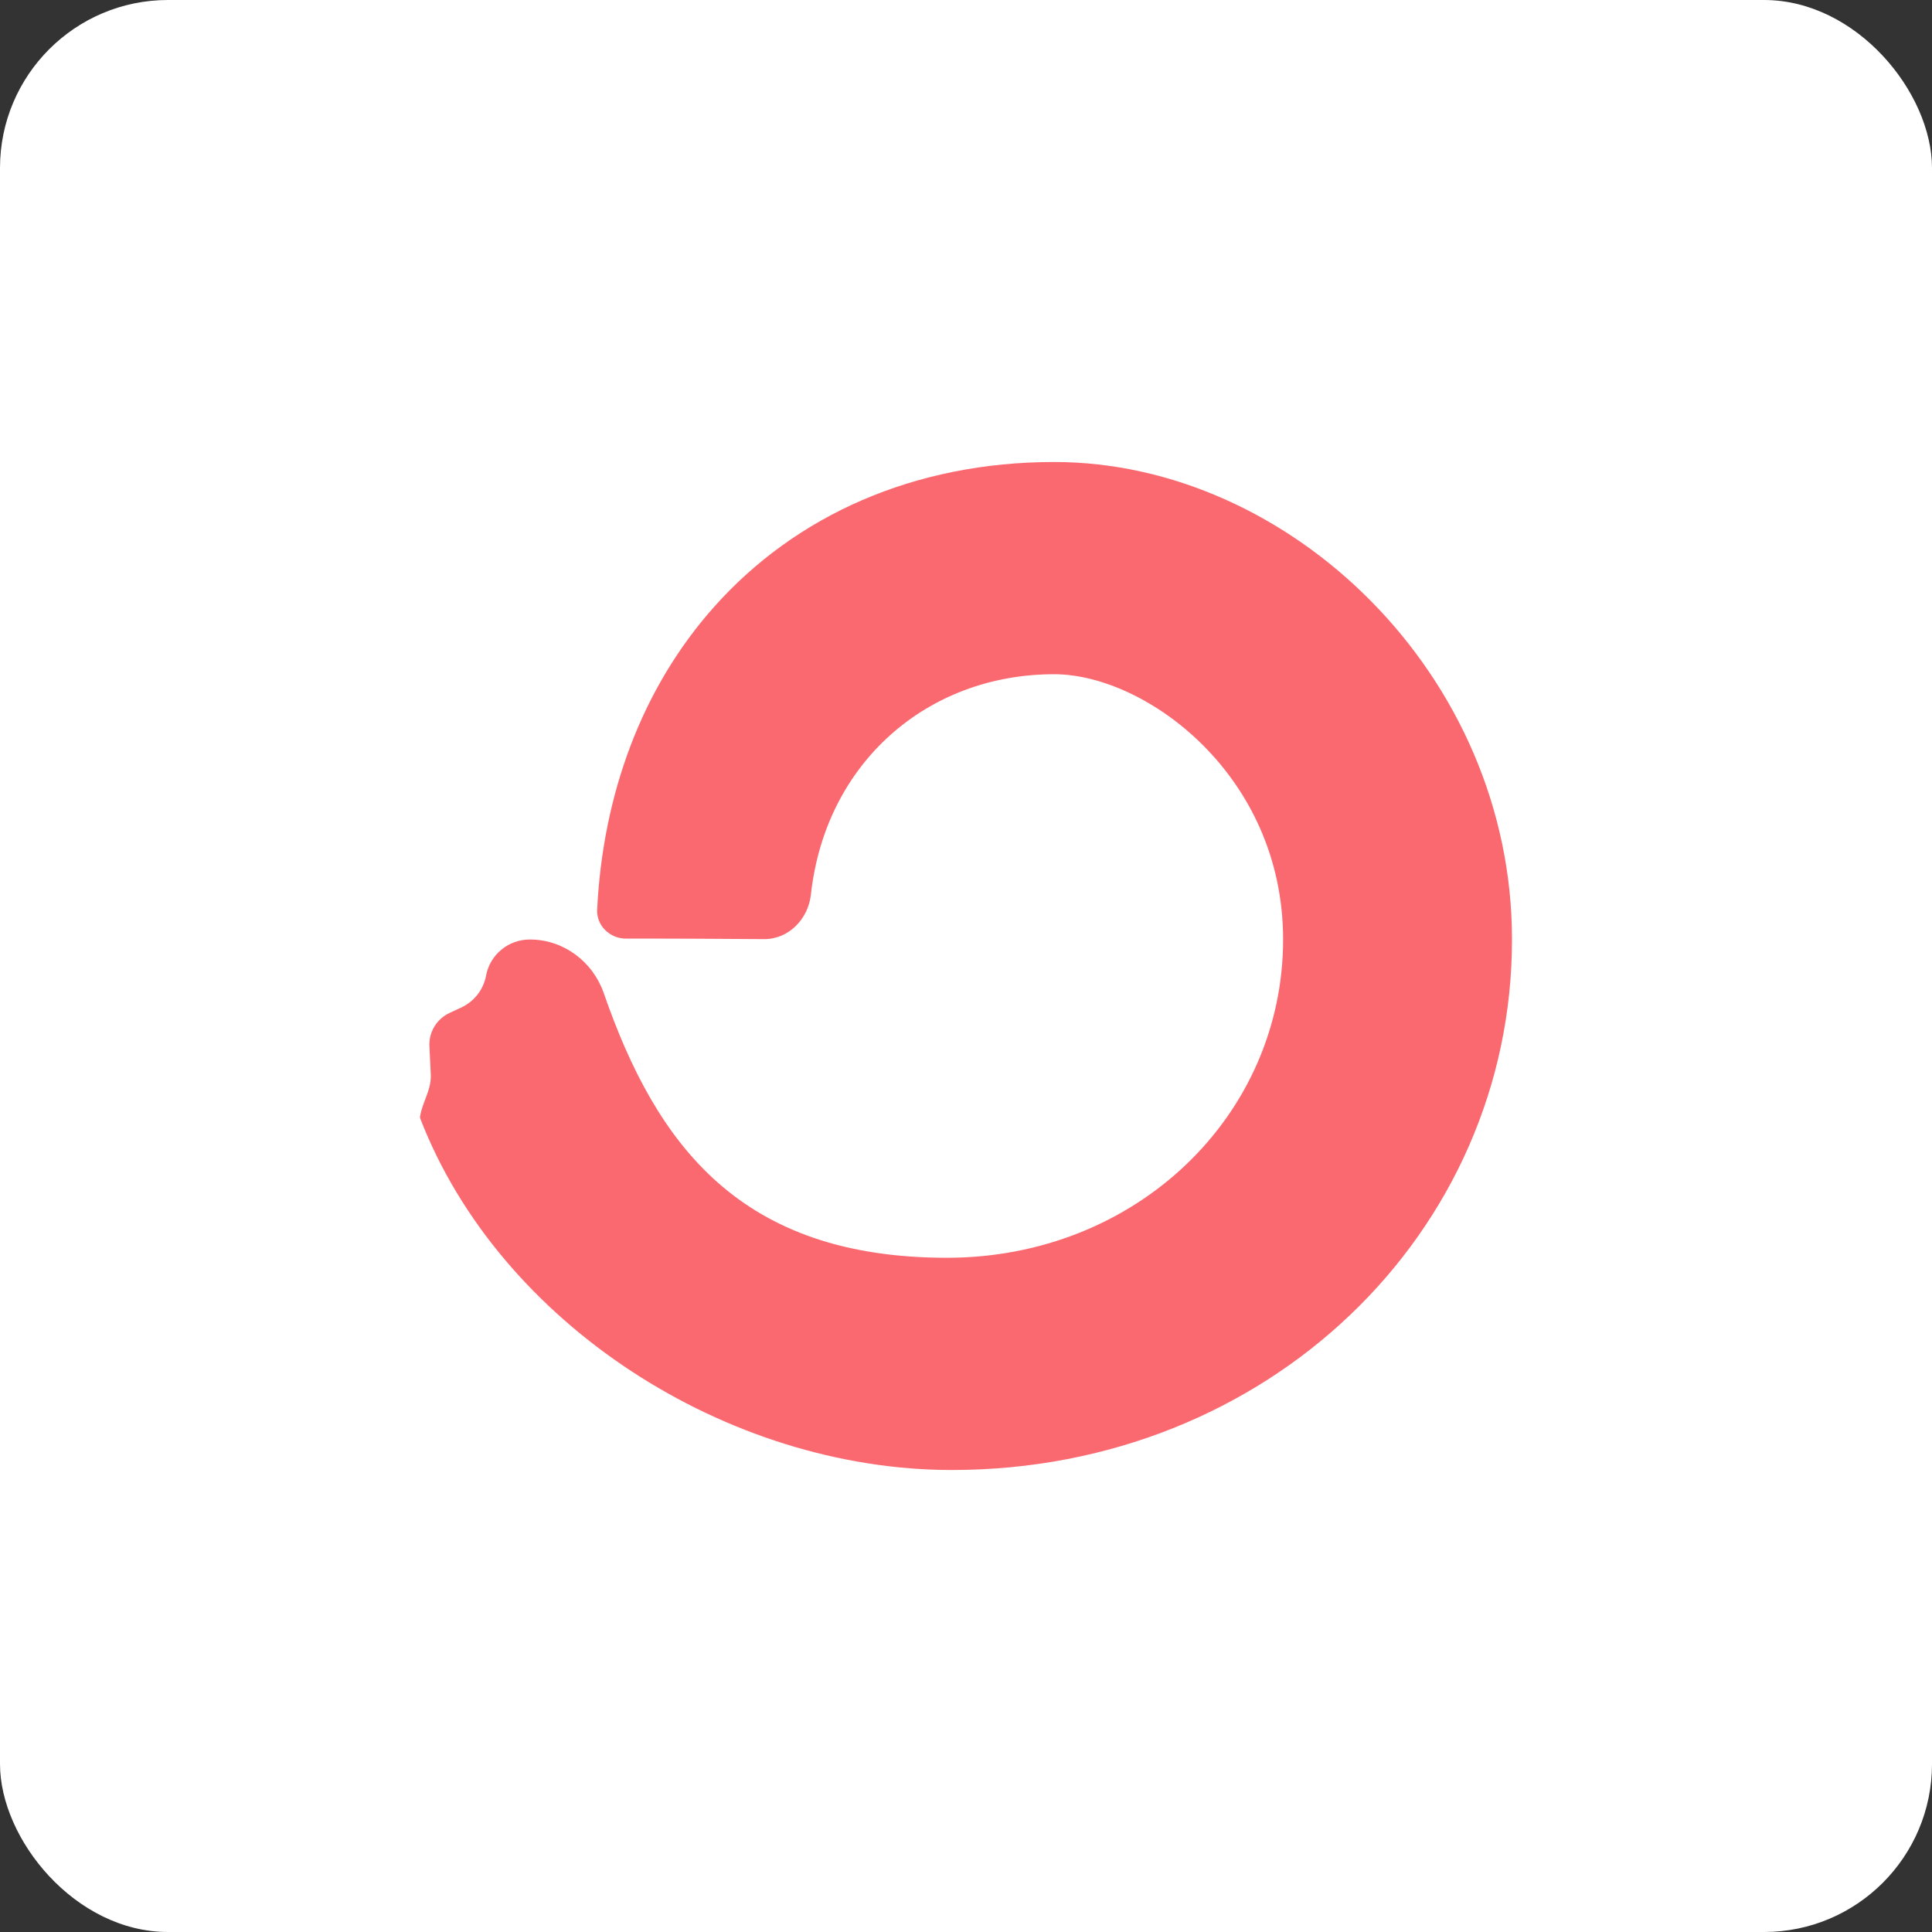
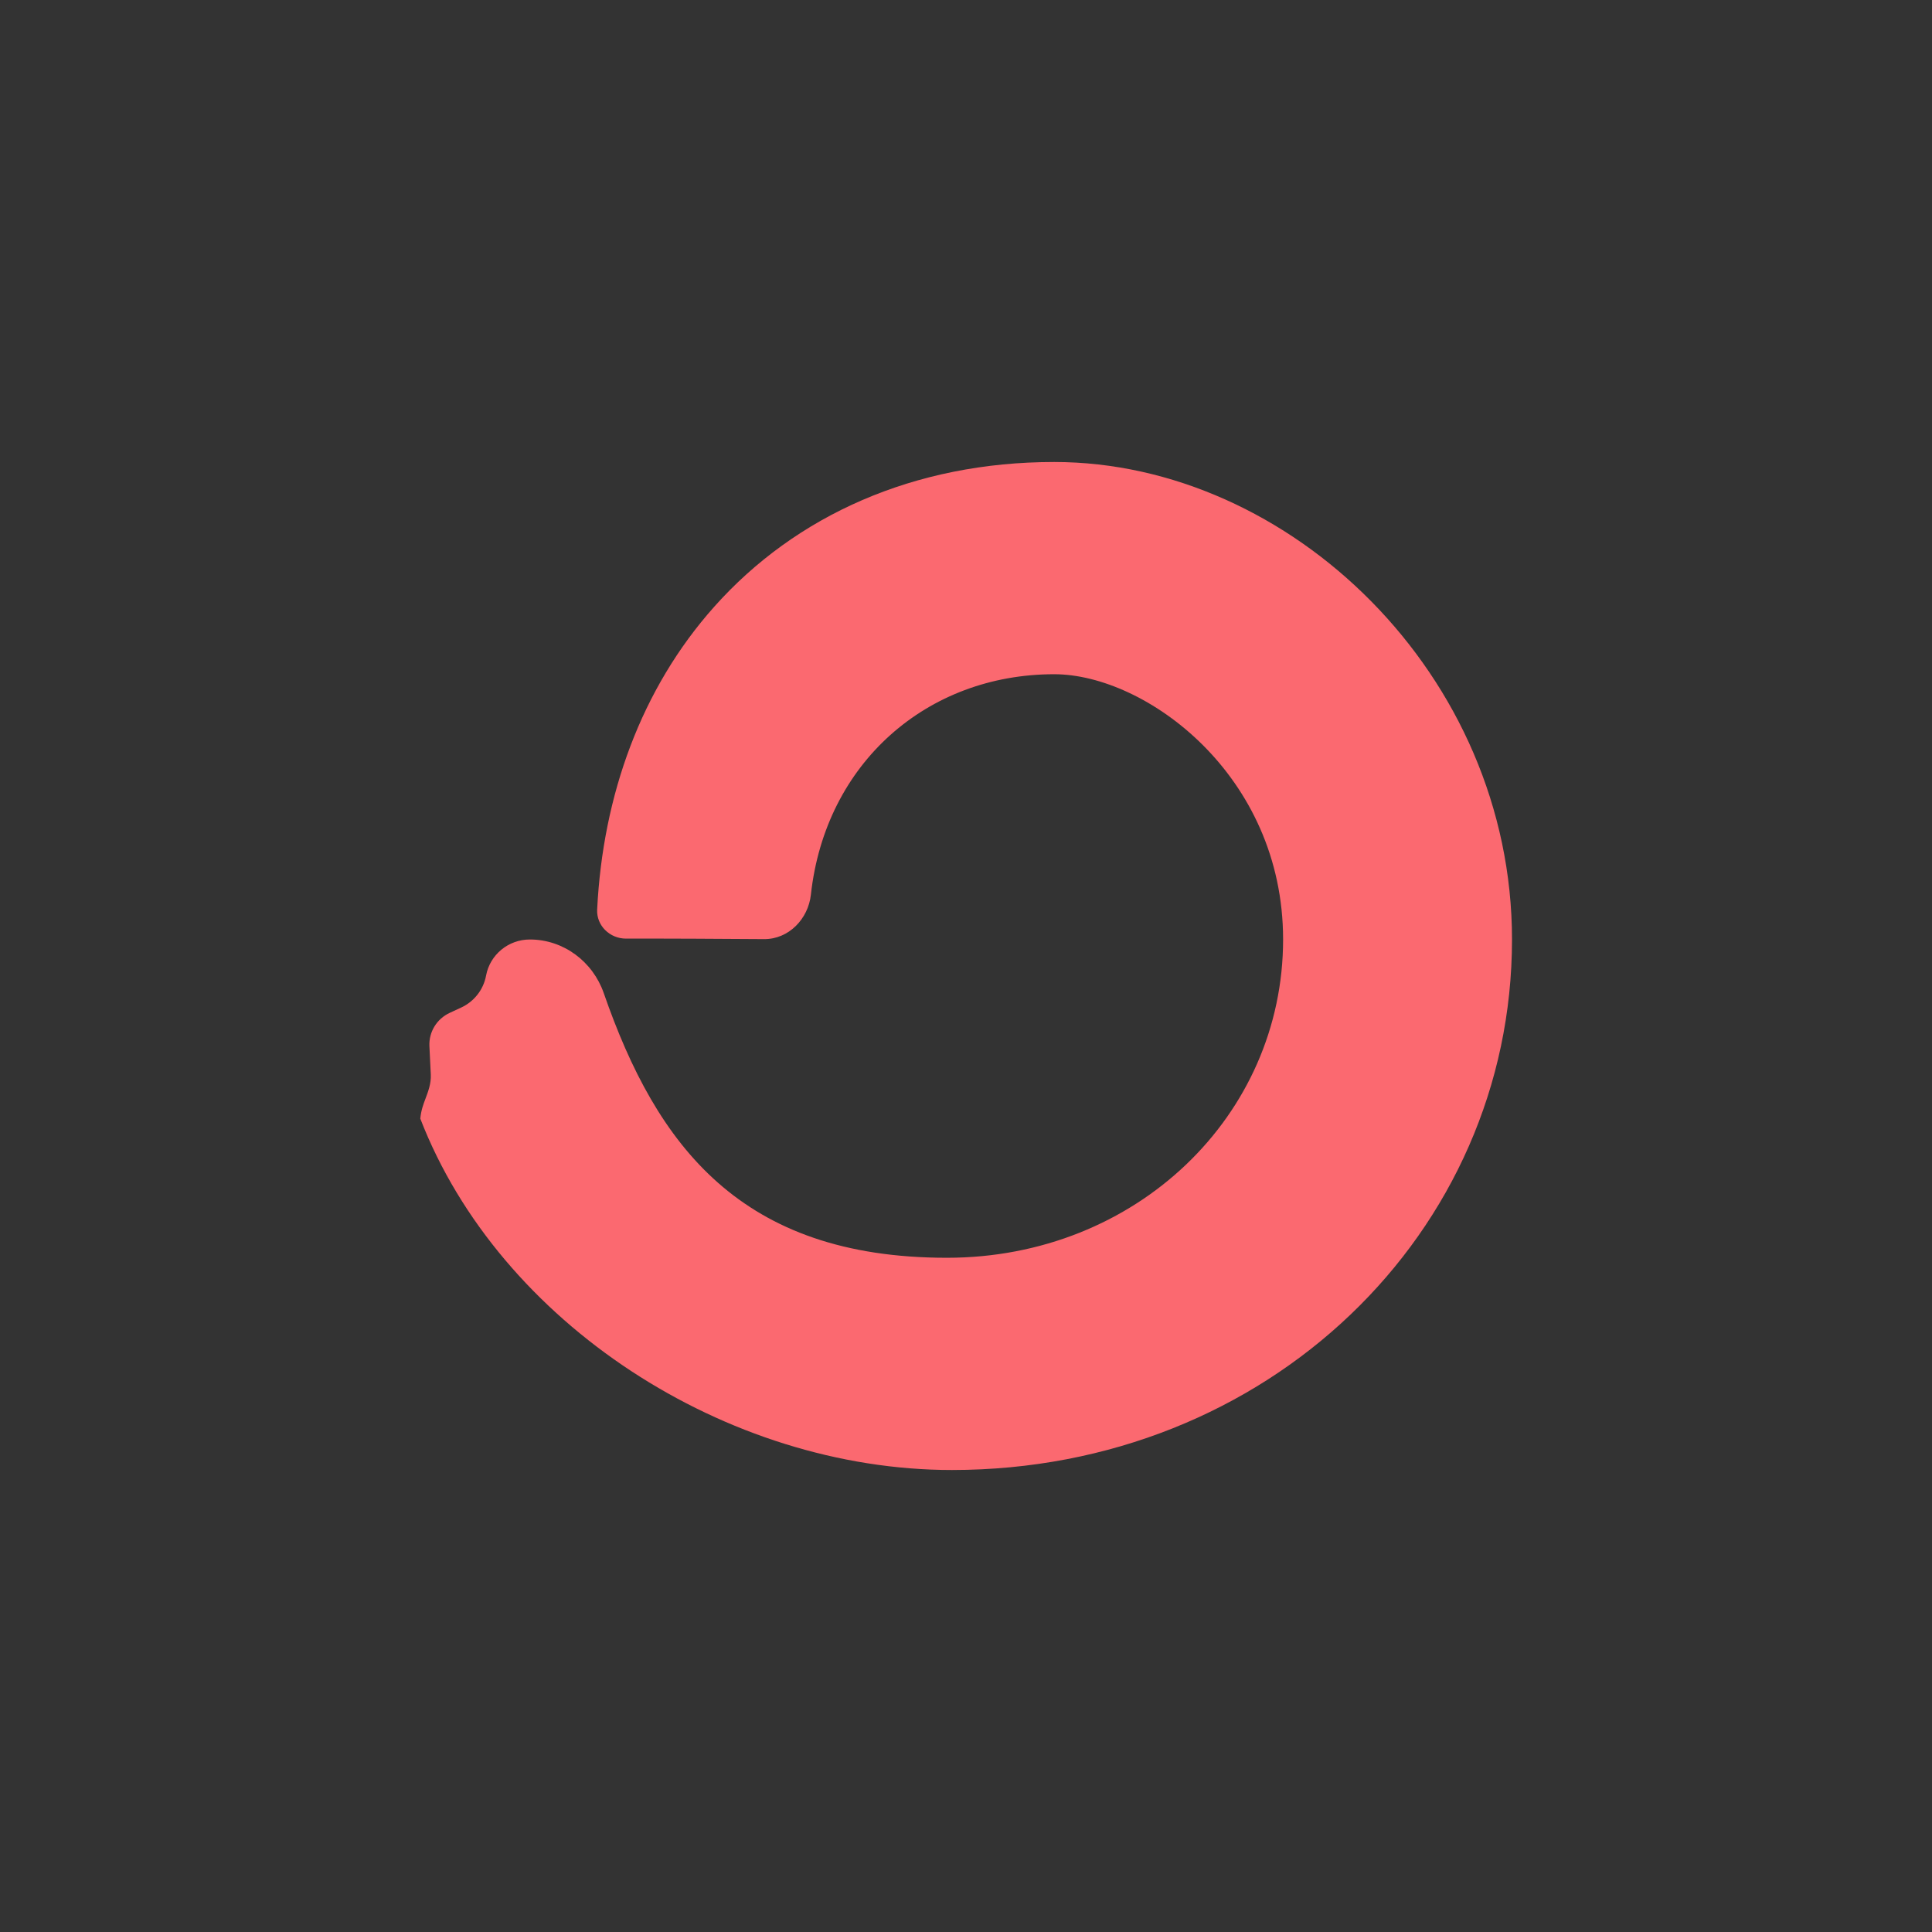
<svg xmlns="http://www.w3.org/2000/svg" width="46px" height="46px" viewBox="0 0 46 46" version="1.1">
  <rect x="0" y="0" width="46" height="46" fill="#333333" stroke="none" />
  <g id="Page-14-(2020-Q2)" stroke="none" stroke-width="1" fill="none" fill-rule="evenodd">
    <g id="convertkit" fill-rule="nonzero">
-       <rect id="Rectangle-17-Copy-6" fill="#FFFFFF" x="0" y="0" width="46" height="46" rx="4" />
-       <path d="M22.545,29.947 C27.06,29.947 30.55,26.554 30.55,22.369 C30.55,18.447 27.272,16.053 25.1,16.053 C22.075,16.053 19.651,18.165 19.307,21.301 C19.244,21.879 18.78,22.364 18.192,22.36 C17.217,22.353 15.804,22.345 14.907,22.348 C14.519,22.349 14.199,22.038 14.218,21.655 C14.353,18.937 15.266,16.395 17.009,14.442 C18.944,12.273 21.763,11 25.1,11 C30.707,11 36,16.068 36,22.369 C36,29.345 30.19,35 22.665,35 C17.298,35 11.894,31.511 10.007,26.634 C10,26.616 9.998,26.596 10.002,26.577 C10.027,26.433 10.077,26.301 10.126,26.171 C10.197,25.982 10.267,25.798 10.257,25.585 L10.224,24.906 C10.209,24.57 10.399,24.259 10.707,24.116 L10.979,23.99 C11.29,23.846 11.511,23.563 11.573,23.229 C11.665,22.73 12.105,22.368 12.617,22.369 C13.418,22.369 14.115,22.896 14.375,23.645 C15.635,27.277 17.637,29.947 22.545,29.947 Z" id="Path" fill="#FB6970" />
+       <path d="M22.545,29.947 C27.06,29.947 30.55,26.554 30.55,22.369 C30.55,18.447 27.272,16.053 25.1,16.053 C22.075,16.053 19.651,18.165 19.307,21.301 C19.244,21.879 18.78,22.364 18.192,22.36 C17.217,22.353 15.804,22.345 14.907,22.348 C14.519,22.349 14.199,22.038 14.218,21.655 C14.353,18.937 15.266,16.395 17.009,14.442 C18.944,12.273 21.763,11 25.1,11 C30.707,11 36,16.068 36,22.369 C36,29.345 30.19,35 22.665,35 C17.298,35 11.894,31.511 10.007,26.634 C10.027,26.433 10.077,26.301 10.126,26.171 C10.197,25.982 10.267,25.798 10.257,25.585 L10.224,24.906 C10.209,24.57 10.399,24.259 10.707,24.116 L10.979,23.99 C11.29,23.846 11.511,23.563 11.573,23.229 C11.665,22.73 12.105,22.368 12.617,22.369 C13.418,22.369 14.115,22.896 14.375,23.645 C15.635,27.277 17.637,29.947 22.545,29.947 Z" id="Path" fill="#FB6970" />
    </g>
  </g>
</svg>